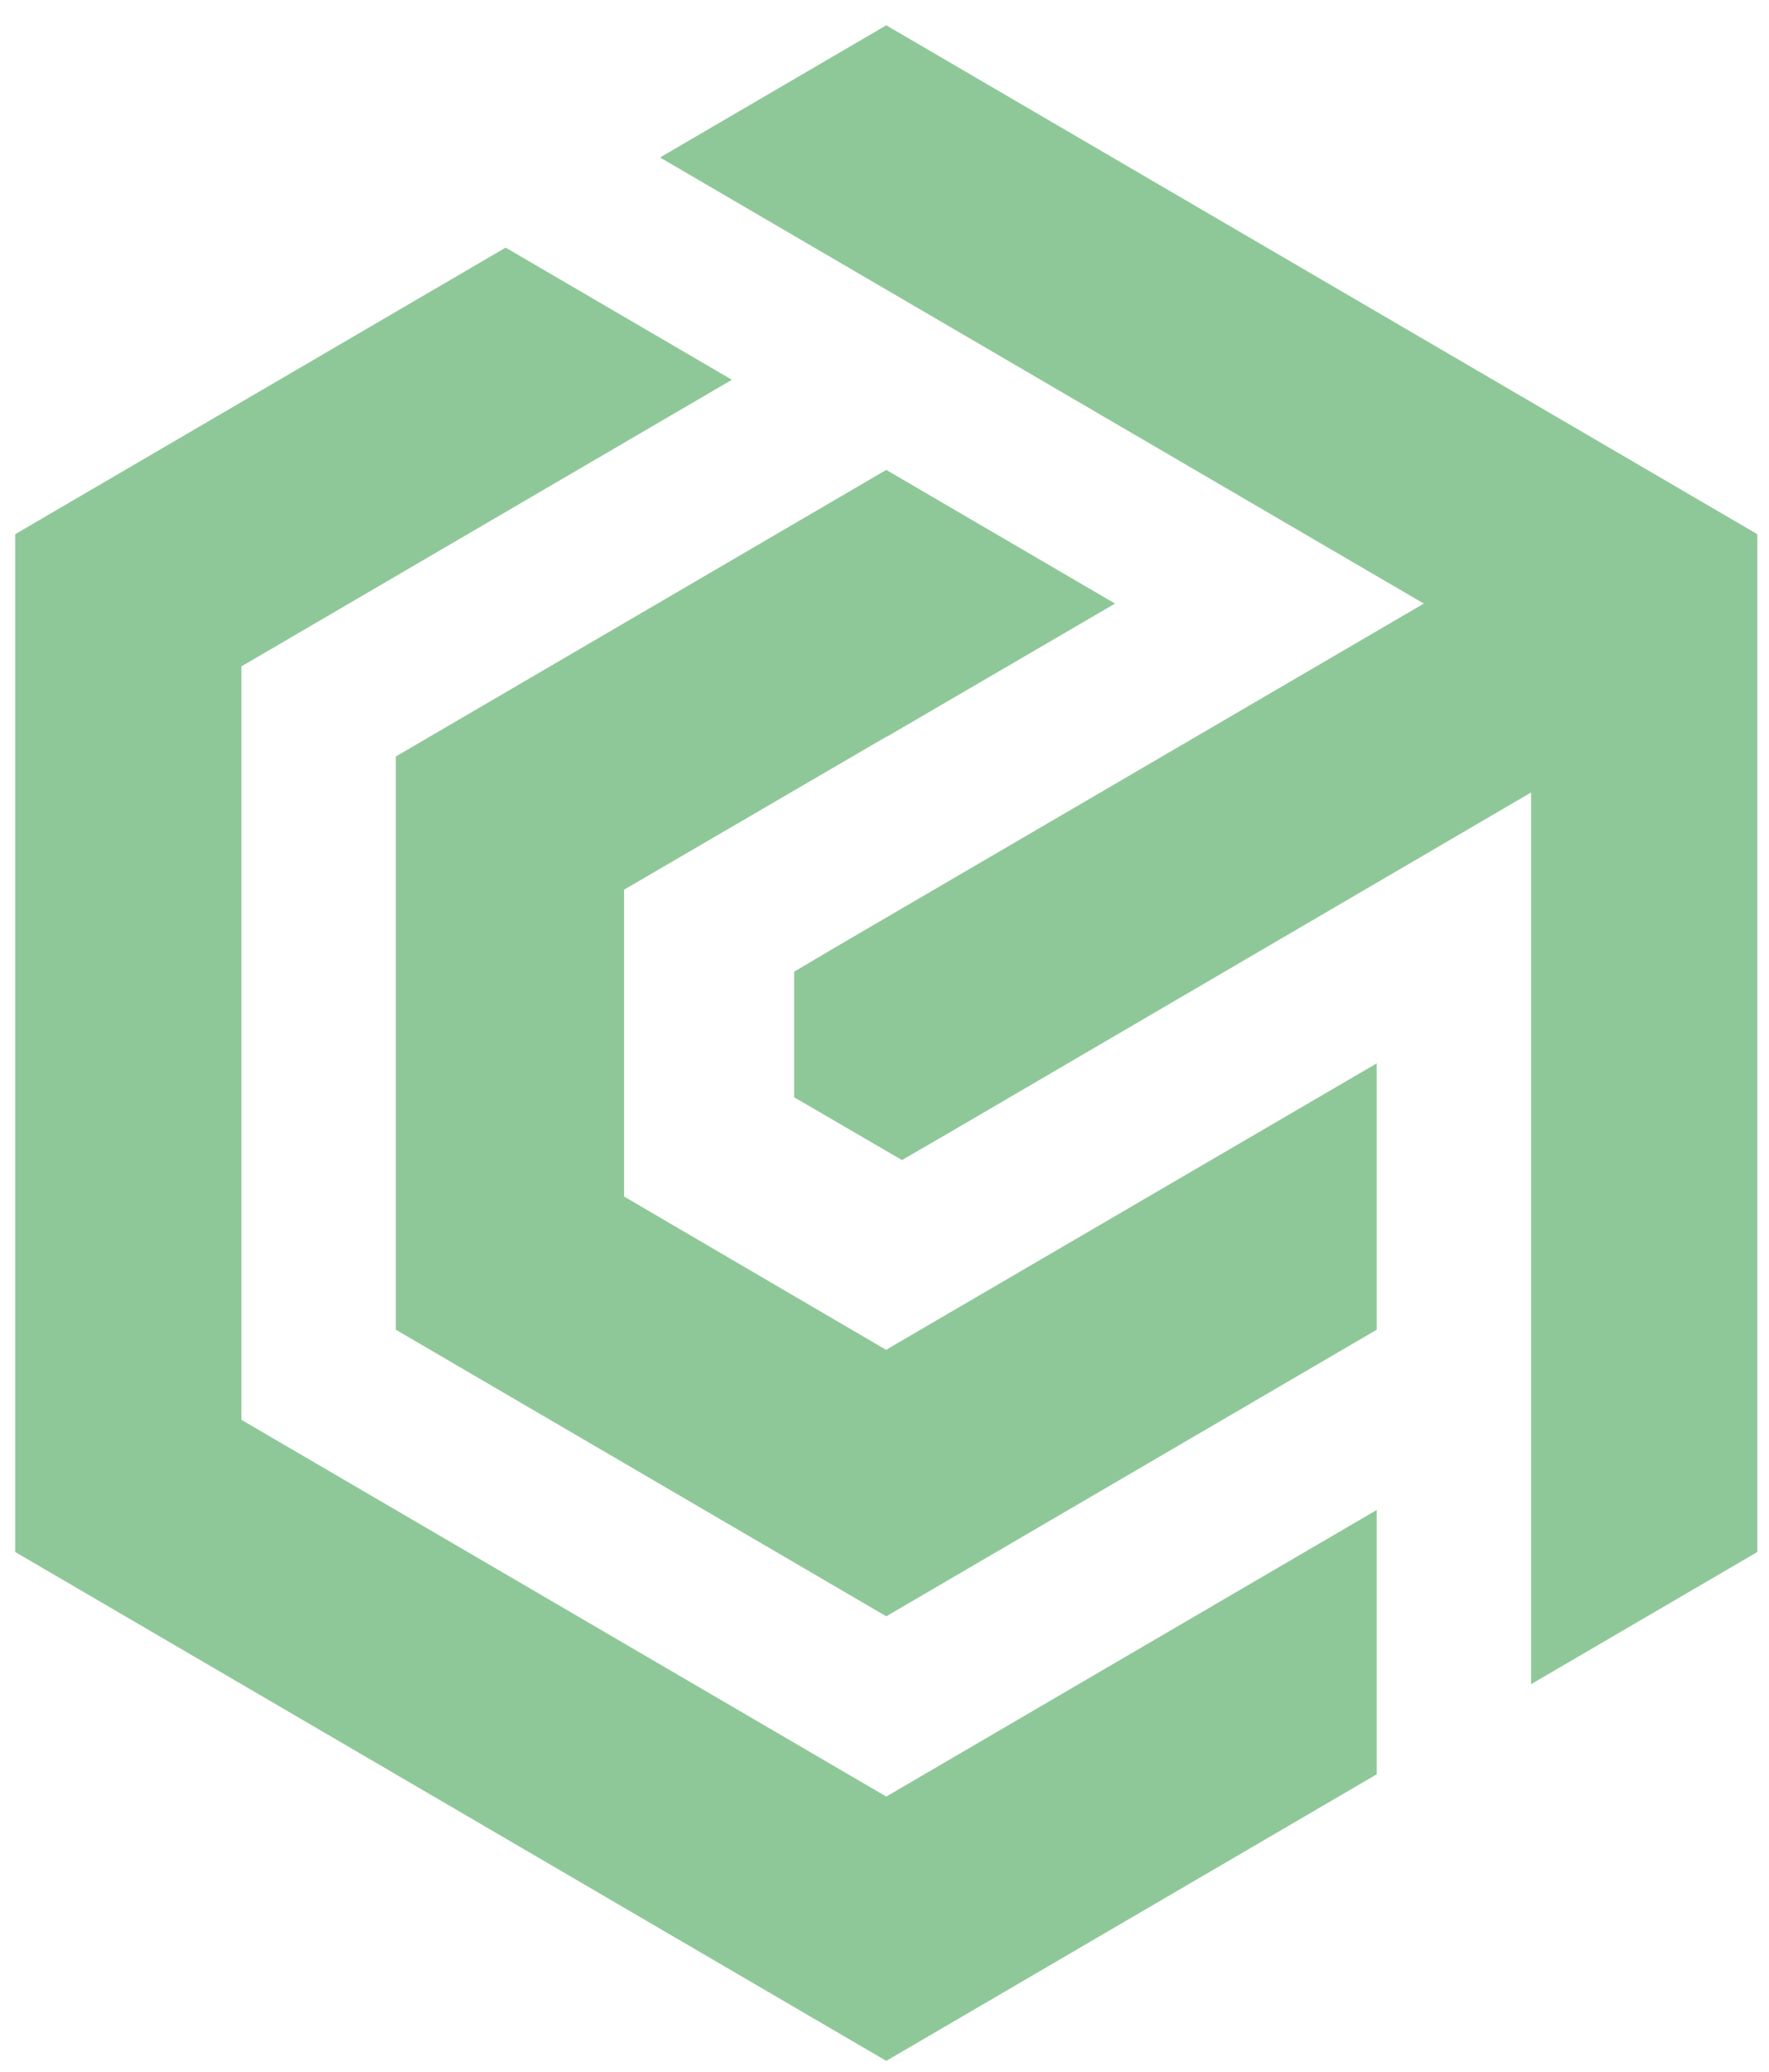
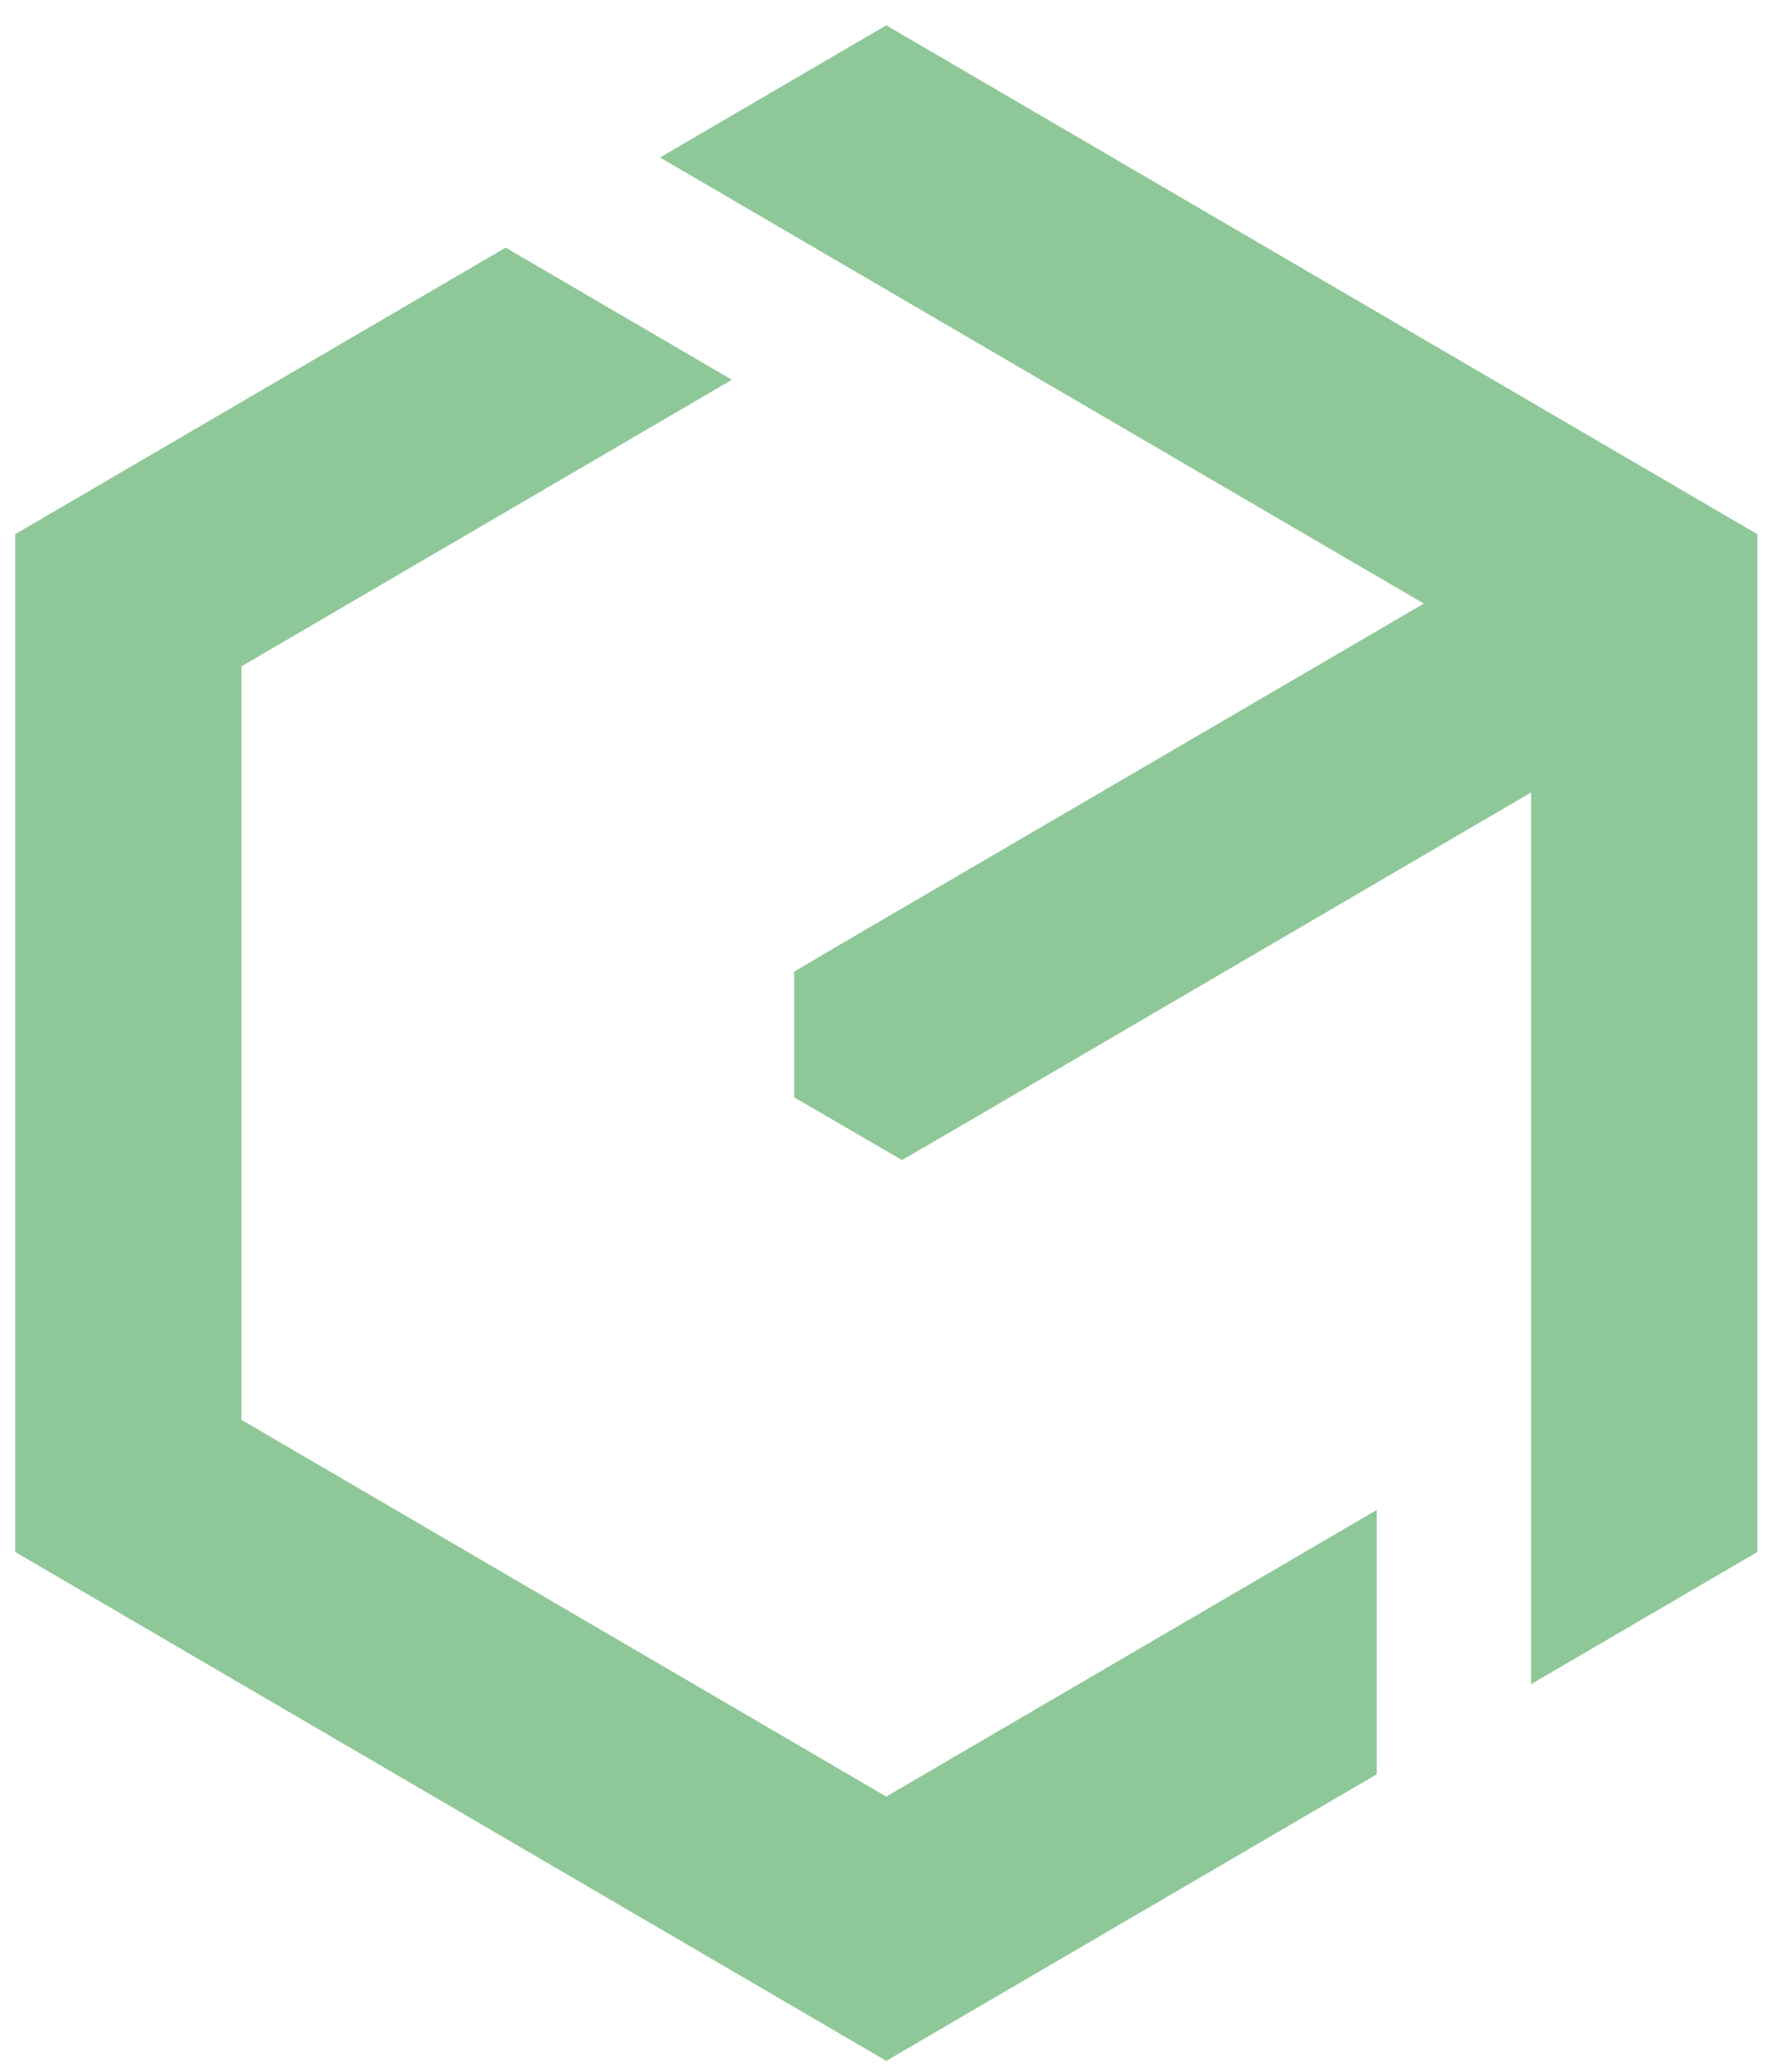
<svg xmlns="http://www.w3.org/2000/svg" version="1.1" id="Ebene_1" x="0px" y="0px" viewBox="0 0 34.95 40.92" style="enable-background:new 0 0 34.95 40.92;" xml:space="preserve">
  <style type="text/css">
	.st0{fill:#8FC898;}
</style>
-   <polygon class="st0" points="22.03,11.92 17.51,9.28 7.82,14.94 7.82,26.26 17.51,31.92 27.2,26.26 27.2,21 17.57,26.62   17.57,26.62 17.51,26.66 12.33,23.63 12.33,17.57 17.51,14.55 17.52,14.55 " />
  <polygon class="st0" points="0.3,10.55 0.3,30.65 17.51,40.7 27.2,35.04 27.2,29.82 17.51,35.48 4.77,28.04 4.77,13.16 14.46,7.5   9.99,4.89 " />
  <polygon class="st0" points="17.51,0.5 13.04,3.11 17.51,5.72 17.51,5.72 28.13,11.92 17.82,17.94 16.45,18.74 15.69,19.19   15.69,21.67 17.82,22.91 18.58,22.47 19.95,21.67 30.25,15.65 30.25,28.04 30.25,33.26 34.72,30.65 34.72,10.55 " />
</svg>